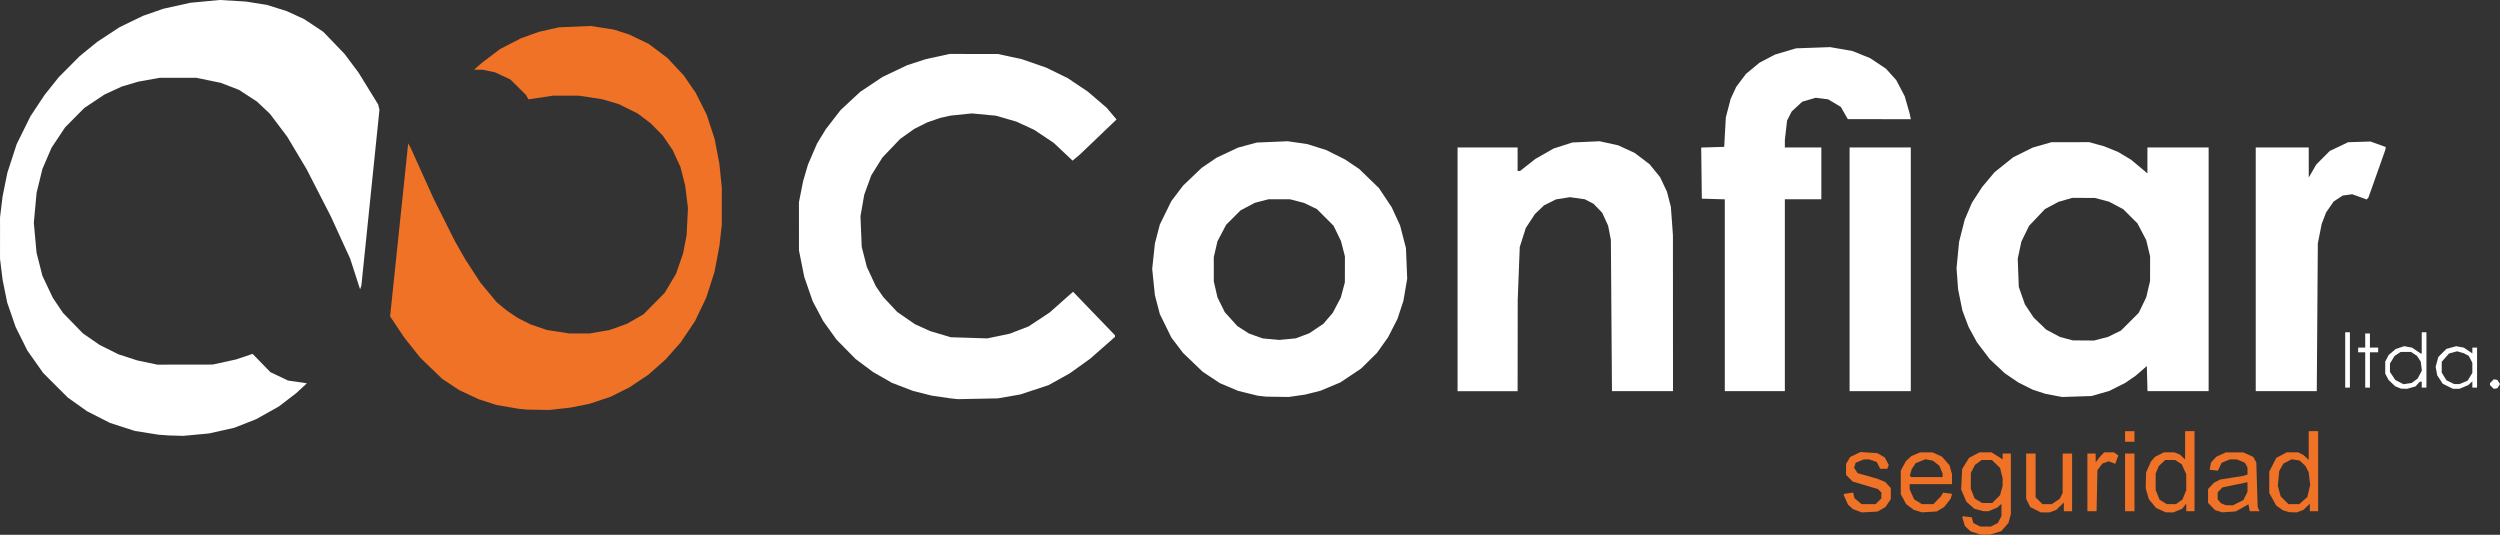
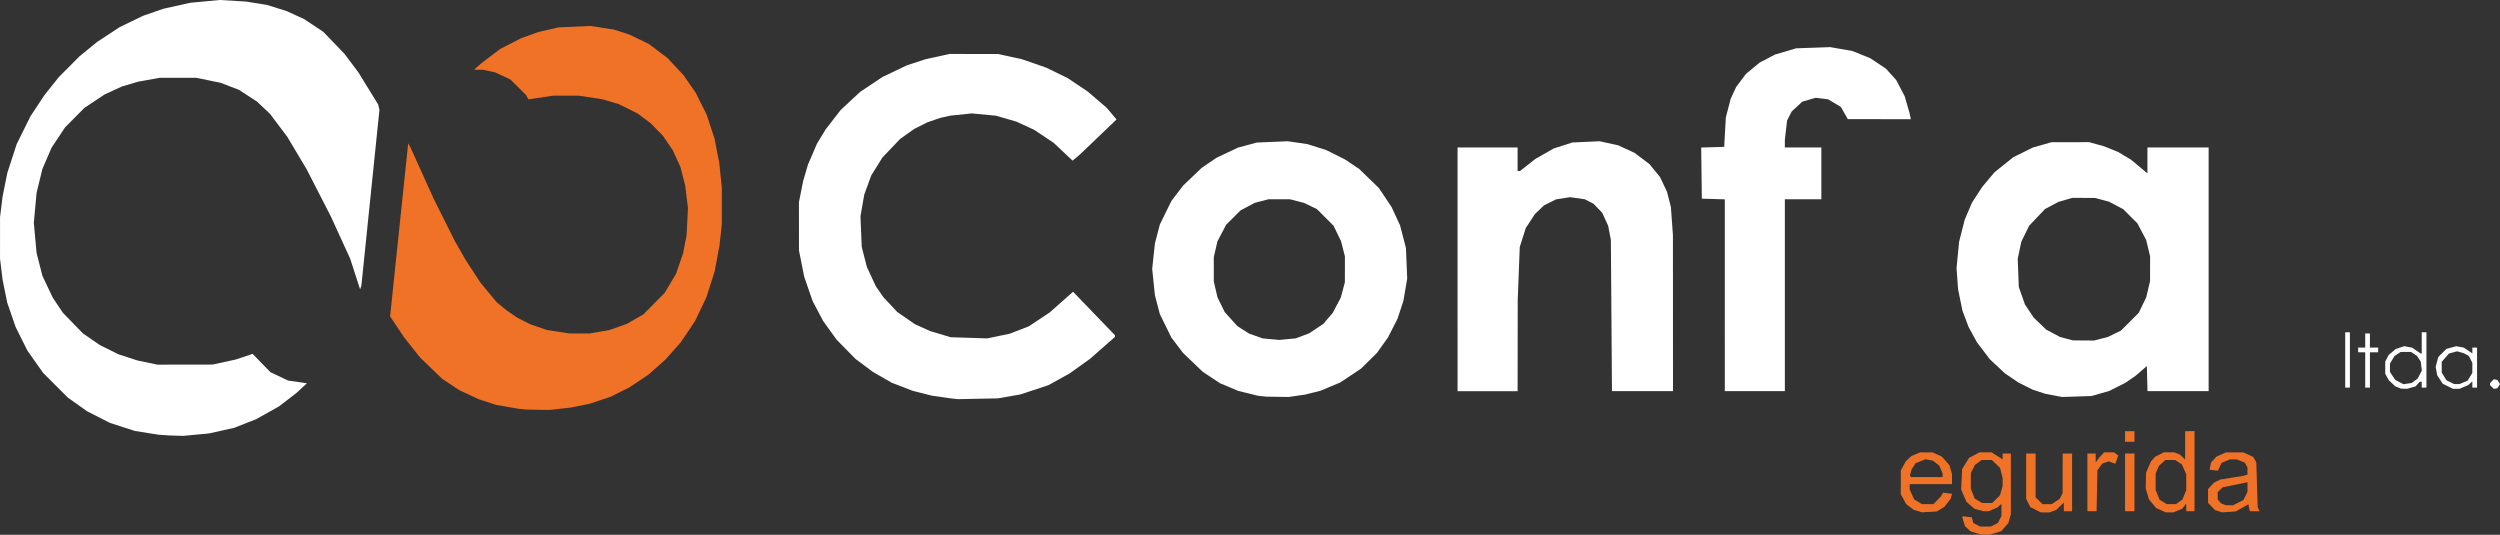
<svg xmlns="http://www.w3.org/2000/svg" xmlns:ns1="http://sodipodi.sourceforge.net/DTD/sodipodi-0.dtd" xmlns:ns2="http://www.inkscape.org/namespaces/inkscape" version="1.1" id="svg1" width="828.722" height="177.271" viewBox="0 0 828.722 177.271" ns1:docname="logo-confiar-fondo-azul.svg" ns2:version="1.4 (86a8ad7, 2024-10-11)">
  <rect x="0" y="0" width="828.722" height="177.271" fill="#333333" stroke="none" />
  <defs id="defs1" />
  <g ns2:groupmode="layer" ns2:label="Image" id="g1" transform="translate(59.779,232.55)">
    <g id="g78" style="fill:#ffffff;fill-opacity:1">
      <path id="path60" style="fill:#ffffff;fill-opacity:1" d="m 754.438,-117.783 -1.625,0.438 -1.627,0.439 -1.348,1.346 -1.348,1.348 -0.438,1.627 -0.438,1.625 0.254,1.402 0.252,1.4 0.918,1.406 0.918,1.408 1.689,0.836 1.691,0.836 1.086,0.002 h 1.086 l 1.436,-0.602 1.438,-0.6 0.697,-0.631 0.697,-0.631 v 1.035 1.037 h 0.779 0.781 v -6.635 -6.633 h -0.781 -0.779 v 0.963 0.965 l -1.406,-0.955 -1.404,-0.953 -1.266,-0.236 z m 0.279,1.684 1.109,0.318 1.109,0.318 0.83,0.443 0.832,0.445 0.588,1.141 0.59,1.139 v 1.678 l -0.002,1.678 -0.787,1.293 -0.787,1.291 -1.346,0.562 -1.346,0.562 -0.891,-0.01 -0.891,-0.01 -1.266,-0.623 -1.266,-0.625 -0.783,-1.266 -0.783,-1.268 v -1.793 -1.795 l 1.203,-1.369 1.203,-1.371 1.342,-0.369 z" />
      <path id="path58" style="fill:#ffffff;fill-opacity:1" d="m 742.996,-122.402 v 3.512 3.514 h -0.178 -0.178 l -1.422,-0.967 -1.424,-0.965 -1.301,-0.244 -1.301,-0.244 -1.4,0.463 -1.402,0.463 -1.174,0.988 -1.176,0.988 -0.57,1.105 -0.572,1.104 v 1.99 1.99 l 0.551,1.055 0.551,1.053 1.107,1.051 1.107,1.051 0.977,0.389 0.975,0.387 0.977,0.023 0.975,0.023 1.406,-0.391 1.404,-0.391 0.705,-0.779 0.703,-0.777 h 0.33 0.33 v 0.975 0.977 h 0.781 0.779 v -9.17 -9.172 h -0.779 z m -6.963,6.504 h 1.695 1.693 l 1.002,0.656 1,0.656 0.627,0.955 0.625,0.955 0.182,1.479 0.18,1.479 -0.703,1.338 -0.703,1.338 -0.986,0.721 -0.982,0.721 -1.357,0.203 -1.357,0.205 -1.357,-0.703 -1.357,-0.701 -0.887,-1.326 -0.885,-1.326 v -1.404 l 0.002,-1.406 0.76,-1.248 0.76,-1.246 1.025,-0.672 z" />
      <path id="path52" style="fill:#ffffff;fill-opacity:1" d="m 632.752,-185.426 -6.244,0.008 -6.244,0.008 -3.104,0.891 -3.105,0.891 -3.229,1.6 -3.229,1.602 -3.098,2.477 -3.098,2.479 -2.047,2.438 -2.047,2.438 -1.707,2.627 -1.707,2.629 -1.199,2.816 -1.199,2.816 -0.928,3.662 -0.93,3.664 -0.42,4.355 -0.42,4.357 0.252,3.512 0.252,3.512 0.717,3.514 0.715,3.512 1.027,2.73 1.027,2.732 1.383,2.537 1.381,2.535 2.137,2.809 2.137,2.809 2.508,2.344 2.506,2.346 2.25,1.525 2.248,1.525 2.342,1.17 2.34,1.17 2.086,0.684 2.084,0.682 2.793,0.533 2.795,0.535 4.877,-0.16 4.879,-0.16 2.906,-0.83 2.904,-0.828 2.699,-1.355 2.697,-1.354 1.703,-1.172 1.703,-1.172 1.863,-1.613 1.865,-1.615 0.109,4.162 0.111,4.164 h 10.133 10.133 v -40.391 -40.391 h -10.146 -10.146 v 4.295 4.297 l -2.688,-2.248 -2.688,-2.246 -2.18,-1.309 -2.178,-1.309 -2.303,-0.932 -2.303,-0.93 -2.488,-0.688 z m -5.584,18.459 3.768,0.021 3.768,0.021 2.311,0.613 2.309,0.615 2.373,1.256 2.373,1.256 2.344,2.342 2.344,2.342 1.455,2.775 1.455,2.777 0.643,2.688 0.643,2.688 -0.008,4.098 -0.006,4.098 -0.641,2.705 -0.641,2.707 -1.24,2.562 -1.242,2.561 -2.943,2.936 -2.941,2.936 -2.146,1.053 -2.146,1.053 -2.326,0.598 -2.326,0.598 -3.527,-0.025 -3.527,-0.027 -2.104,-0.564 -2.102,-0.566 -2.297,-1.223 -2.297,-1.225 -2.07,-1.99 -2.068,-1.988 -1.455,-2.193 -1.455,-2.193 -1.01,-2.881 -1.012,-2.879 -0.176,-4.684 -0.176,-4.684 0.604,-2.84 0.604,-2.842 1.287,-2.623 1.287,-2.621 2.631,-2.773 2.629,-2.771 2.248,-1.193 2.248,-1.193 2.281,-0.658 z" />
      <path id="path50" style="fill:#ffffff;fill-opacity:1" d="m 367.078,-185.729 -5.115,0.219 -5.113,0.217 -3.121,0.838 -3.123,0.838 -3.561,1.682 -3.559,1.682 -2.459,1.668 -2.459,1.67 -3.082,2.945 -3.08,2.943 -1.943,2.557 -1.943,2.557 -1.914,3.902 -1.914,3.902 -0.814,3.121 -0.814,3.123 -0.449,4.225 -0.451,4.227 0.447,4.359 0.447,4.359 0.818,3.123 0.816,3.121 1.914,3.902 1.914,3.902 1.938,2.549 1.938,2.549 3.252,3.117 3.252,3.117 2.855,1.893 2.854,1.895 3.025,1.275 3.025,1.275 3.291,0.809 3.291,0.807 1.365,0.148 1.367,0.148 3.707,0.055 3.707,0.055 2.73,-0.391 2.732,-0.393 2.535,-0.633 2.537,-0.633 3.307,-1.385 3.309,-1.385 3.443,-2.303 3.443,-2.305 2.629,-2.596 2.627,-2.596 1.824,-2.562 1.824,-2.562 1.568,-3.068 1.57,-3.068 0.975,-2.955 0.977,-2.955 0.639,-3.707 0.639,-3.707 -0.207,-5.072 -0.207,-5.074 -0.973,-3.754 -0.973,-3.754 -1.4,-3.029 -1.4,-3.031 -2.111,-3.166 -2.113,-3.168 -3.254,-3.152 -3.256,-3.152 -2.342,-1.576 -2.342,-1.574 -3.121,-1.568 -3.121,-1.566 -3.133,-0.988 -3.131,-0.988 -3.266,-0.477 z M 360.723,-166.5 h 3.543 3.543 l 2.326,0.598 2.326,0.598 2.146,1.031 2.146,1.031 2.764,2.762 2.764,2.762 1.229,2.535 1.23,2.537 0.652,2.537 0.654,2.537 -0.006,4.293 -0.006,4.291 -0.674,2.537 -0.676,2.537 -1.334,2.537 -1.334,2.535 -1.566,1.826 -1.566,1.826 -2.34,1.562 -2.34,1.562 -2.238,0.844 -2.238,0.842 -2.732,0.258 -2.73,0.256 -2.732,-0.25 -2.73,-0.248 -2.283,-0.809 -2.283,-0.809 -1.922,-1.232 -1.922,-1.234 -2.092,-2.311 -2.09,-2.311 -1.205,-2.447 -1.207,-2.449 -0.611,-2.643 -0.613,-2.643 v -4.029 -4.031 l 0.607,-2.623 0.609,-2.625 1.438,-2.734 1.436,-2.734 2.389,-2.389 2.389,-2.389 2.346,-1.25 2.346,-1.25 2.295,-0.598 z" />
      <path style="fill:#ffffff;fill-opacity:1" d="m 724.264,-109.914 v -5.854 h -1.171 -1.171 v -0.78 -0.78 h 1.171 1.171 v -2.341 -2.341 h 0.78 0.78 v 2.341 2.341 h 1.366 1.366 v 0.78 0.78 h -1.366 -1.366 v 5.854 5.854 h -0.78 -0.78 z" id="path64" />
      <path style="fill:#ffffff;fill-opacity:1" d="m 717.63,-113.231 v -9.171 h 0.78 0.78 v 9.171 9.171 h -0.78 -0.78 z" id="path63" />
      <path style="fill:#ffffff;fill-opacity:1" d="m 766.263,-104.264 -0.633,-0.633 v -0.335 -0.334 l 0.633,-0.633 0.633,-0.633 0.594,0.117 0.594,0.117 0.43,0.683 0.43,0.683 -0.43,0.683 -0.43,0.683 -0.594,0.117 -0.594,0.117 z" id="path62" />
-       <path style="fill:#ffffff;fill-opacity:1" d="m 687.972,-143.28 v -40.39 h 8.78 8.78 l 0.009,4.976 0.009,4.976 1.242,-2.146 1.242,-2.146 2.239,-2.252 2.239,-2.252 3.043,-1.445 3.043,-1.445 3.712,-0.119 3.712,-0.119 2.537,0.925 2.537,0.925 -0.115,0.55 -0.115,0.55 -2.766,7.805 -2.766,7.805 -0.297,0.329 -0.297,0.329 -2.381,-0.868 -2.381,-0.868 -1.591,0.213 -1.591,0.213 -1.506,0.996 -1.506,0.996 -1.259,1.83 -1.259,1.83 -0.719,1.893 -0.719,1.893 -0.638,3.217 -0.638,3.217 -0.174,24.488 -0.174,24.488 h -10.117 -10.116 z" id="path57" />
-       <path style="fill:#ffffff;fill-opacity:1" d="m 553.338,-143.28 v -40.39 h 10.146 10.146 v 40.39 40.39 h -10.146 -10.146 z" id="path56" />
      <path style="fill:#ffffff;fill-opacity:1" d="m 511.972,-134.681 v -31.791 l -3.805,-0.112 -3.805,-0.112 -0.105,-8.474 -0.105,-8.474 3.812,-0.112 3.812,-0.112 0.269,-4.878 0.269,-4.878 0.804,-3.087 0.804,-3.087 0.919,-1.986 0.919,-1.986 1.618,-2.146 1.618,-2.146 2.234,-1.852 2.234,-1.852 2.561,-1.346 2.561,-1.346 3.498,-1.038 3.498,-1.038 5.659,-0.199 5.659,-0.199 3.667,0.639 3.667,0.639 2.938,1.177 2.938,1.177 2.64,1.755 2.64,1.755 1.716,1.909 1.716,1.909 1.393,2.662 1.393,2.662 0.787,2.732 0.787,2.732 0.232,1.073 0.232,1.073 -10.446,-0.013 -10.446,-0.013 -1.171,-2.034 -1.171,-2.034 -2.091,-1.248 -2.091,-1.248 -2.063,-0.258 -2.063,-0.258 -2.218,0.645 -2.218,0.645 -1.759,1.621 -1.759,1.621 -0.767,1.504 -0.767,1.504 -0.368,3.196 -0.368,3.196 -0.003,1.268 -0.003,1.268 h 6.049 6.049 v 8.585 8.585 h -6.049 -6.049 v 31.805 31.805 h -9.951 -9.951 z" id="path55" />
      <path style="fill:#ffffff;fill-opacity:1" d="m 423.386,-143.28 v -40.39 h 9.951 9.951 v 3.902 3.902 h 0.399 0.399 l 2.539,-1.995 2.539,-1.995 3.014,-1.722 3.014,-1.722 3.122,-1.009 3.122,-1.009 4.531,-0.203 4.531,-0.203 3.079,0.678 3.079,0.678 2.732,1.265 2.732,1.265 2.453,1.859 2.453,1.859 1.735,2.13 1.735,2.13 1.146,2.412 1.146,2.412 0.654,2.537 0.654,2.537 0.341,4.683 0.341,4.683 0.012,25.854 0.012,25.854 h -10.116 -10.116 l -0.181,-25.073 -0.181,-25.073 -0.453,-2.341 -0.453,-2.341 -0.977,-2.146 -0.977,-2.146 -1.443,-1.496 -1.443,-1.496 -1.446,-0.747 -1.446,-0.747 -2.456,-0.348 -2.456,-0.348 -2.319,0.364 -2.319,0.364 -1.974,0.985 -1.974,0.985 -1.513,1.437 -1.513,1.437 -1.515,2.311 -1.515,2.311 -1.006,3.153 -1.006,3.153 -0.338,8.78 -0.338,8.78 -0.018,15.122 -0.018,15.122 h -9.951 -9.951 z" id="path54" />
      <path style="fill:#ffffff;fill-opacity:1" d="m 256.362,-100.386 -1.366,-0.157 -2.927,-0.423 -2.927,-0.423 -3.122,-0.783 -3.122,-0.783 -3.512,-1.347 -3.512,-1.347 -3.122,-1.788 -3.122,-1.788 -2.901,-2.164 -2.901,-2.164 -3.148,-3.201 -3.148,-3.201 -2.224,-3.093 -2.224,-3.093 -1.746,-3.301 -1.746,-3.301 -1.386,-4.009 -1.386,-4.009 -0.876,-4.382 -0.876,-4.382 -0.005,-8 -0.005,-8 0.698,-3.512 0.698,-3.512 0.804,-2.732 0.804,-2.732 1.498,-3.476 1.498,-3.476 1.449,-2.378 1.449,-2.378 2.452,-3.168 2.452,-3.168 3.239,-3.016 3.239,-3.016 3.718,-2.481 3.718,-2.481 4.087,-1.946 4.087,-1.946 3.097,-1.005 3.097,-1.005 3.928,-0.857 3.928,-0.857 8,0.008 8,0.008 3.96,0.855 3.96,0.855 4.04,1.398 4.04,1.398 3.572,1.741 3.572,1.741 3.324,2.228 3.324,2.228 3.128,2.678 3.128,2.678 1.646,1.952 1.646,1.952 -6.044,5.779 -6.044,5.779 -1.239,1.043 -1.239,1.043 -3.139,-2.953 -3.139,-2.953 -3.244,-2.159 -3.244,-2.159 -2.92,-1.349 -2.92,-1.349 -3.4,-0.985 -3.4,-0.985 -4.004,-0.379 -4.004,-0.379 -3.569,0.369 -3.569,0.369 -1.671,0.378 -1.671,0.378 -2.155,0.745 -2.155,0.745 -2.138,1.074 -2.138,1.074 -2.341,1.66 -2.341,1.66 -2.937,3.075 -2.937,3.075 -1.852,2.972 -1.852,2.972 -1.166,3.194 -1.166,3.194 -0.626,3.588 -0.626,3.588 0.21,5.073 0.21,5.073 0.851,3.317 0.851,3.317 1.481,3.19 1.481,3.19 1.244,1.808 1.244,1.808 2.305,2.464 2.305,2.464 2.934,2.028 2.934,2.028 2.519,1.142 2.519,1.142 3.428,1.021 3.428,1.021 6.049,0.19 6.049,0.19 3.707,-0.772 3.707,-0.772 3.158,-1.222 3.158,-1.222 3.476,-2.304 3.476,-2.304 3.876,-3.432 3.876,-3.432 6.945,7.204 6.945,7.204 0.008,0.277 0.008,0.277 -4.127,3.625 -4.127,3.625 -3.386,2.426 -3.386,2.426 -3.512,1.948 -3.512,1.948 -4.683,1.546 -4.683,1.546 -3.707,0.644 -3.707,0.644 -6.634,0.132 -6.634,0.132 z" id="path49" />
      <path style="fill:#ffffff;fill-opacity:1" d="m -5.492,-88.325 -1.756,-0.128 -3.902,-0.62 -3.902,-0.62 -4.129,-1.329 -4.129,-1.329 -3.806,-1.938 -3.806,-1.938 -3.182,-2.259 -3.182,-2.259 -4.102,-4.098 -4.102,-4.098 -2.613,-3.707 -2.613,-3.707 -1.944,-3.902 -1.944,-3.902 -1.395,-4.04 -1.395,-4.04 -0.762,-3.765 -0.762,-3.765 -0.43,-3.5 -0.43,-3.5 0.003,-6.879 0.003,-6.879 0.427,-3.475 0.427,-3.475 0.789,-3.902 0.789,-3.902 1.544,-4.747 1.544,-4.747 2.284,-4.619 2.284,-4.619 2.325,-3.512 2.325,-3.512 2.369,-2.972 2.369,-2.972 3.451,-3.469 3.451,-3.469 2.927,-2.381 2.927,-2.381 3.707,-2.436 3.707,-2.436 3.902,-1.887 3.902,-1.887 3.348,-1.162 3.348,-1.162 4.457,-0.989 4.457,-0.989 4.878,-0.462 4.878,-0.462 4.36,0.259 4.36,0.259 3.511,0.568 3.511,0.568 3.25,1.02 3.25,1.02 2.881,1.324 2.881,1.324 3.171,2.11 3.171,2.11 3.512,3.647 3.512,3.647 2.325,3.107 2.325,3.107 3.248,5.275 3.248,5.275 0.22,0.877 0.22,0.877 -2.998,29.179 -2.998,29.179 -0.214,0.585 -0.214,0.585 -1.639,-5.073 -1.639,-5.073 -3.215,-7.024 -3.215,-7.024 -4.007,-7.805 -4.007,-7.805 -3.208,-5.378 -3.208,-5.378 -2.859,-3.793 -2.859,-3.793 -2.144,-2.025 -2.144,-2.025 -2.992,-1.953 -2.992,-1.953 -3.038,-1.172 -3.038,-1.172 -4.067,-0.836 -4.067,-0.836 -6.049,0.006 -6.049,0.006 -3.512,0.63 -3.512,0.63 -2.732,0.804 -2.732,0.804 -2.881,1.325 -2.881,1.325 -3.363,2.237 -3.363,2.237 -3.186,3.214 -3.186,3.214 -2.239,3.365 -2.239,3.365 -1.519,3.524 -1.519,3.524 -0.967,3.954 -0.967,3.954 -0.46,4.976 -0.46,4.976 0.454,4.976 0.454,4.976 0.971,3.816 0.971,3.816 1.728,3.647 1.728,3.647 1.675,2.489 1.675,2.489 3.322,3.415 3.322,3.415 2.758,1.902 2.758,1.902 3.122,1.555 3.122,1.555 3.122,1.014 3.122,1.014 3.317,0.699 3.317,0.699 9.171,-0.014 9.171,-0.014 3.902,-0.854 3.902,-0.854 2.717,-0.919 2.717,-0.919 2.954,3.034 2.954,3.034 2.925,1.389 2.925,1.389 3.121,0.455 3.121,0.455 -1.766,1.634 -1.766,1.634 -2.873,2.205 -2.873,2.205 -3.761,2.106 -3.761,2.106 -3.62,1.427 -3.62,1.427 -4.185,0.939 -4.185,0.939 -4.293,0.403 -4.293,0.403 -2.341,-0.068 -2.341,-0.068 z" id="path47" />
    </g>
    <g id="g79" style="fill:#f07226;fill-opacity:1">
-       <path id="path42" style="fill:#f07226;fill-opacity:1" d="m 705.533,-89.621 v 4.75 4.752 l -0.879,-0.801 -0.877,-0.799 -0.854,-0.439 -0.852,-0.439 h -1.916 -1.916 l -1.719,0.908 -1.721,0.908 -1.17,2.283 -1.172,2.285 v 3.539 3.539 l 1.15,2.078 1.152,2.078 1.109,0.789 1.109,0.791 1.057,0.318 1.057,0.318 1.242,0.033 1.244,0.033 1.098,-0.414 1.1,-0.416 1.072,-1.023 1.074,-1.023 v 1.244 1.242 h 1.365 1.365 v -13.268 -13.268 h -1.561 z m -5.658,9.328 1.324,0.197 1.324,0.199 0.955,0.893 0.957,0.895 0.541,1.039 0.541,1.039 0.252,2.139 0.252,2.139 -0.477,1.986 -0.477,1.984 -1.342,1.178 -1.344,1.18 h -1.781 -1.781 l -1.291,-1.293 -1.293,-1.291 -0.469,-1.732 -0.471,-1.732 0.23,-2.482 0.229,-2.482 0.707,-1.225 0.707,-1.227 1.352,-0.701 z" />
      <path id="path40" style="fill:#f07226;fill-opacity:1" d="m 678.02,-82.58 -1.561,0.721 -1.561,0.721 -0.871,0.947 -0.873,0.949 -0.24,1.201 -0.24,1.203 1.371,0.16 1.373,0.16 0.623,-1.305 0.621,-1.307 1.35,-0.562 1.35,-0.564 h 1.195 1.195 l 1.322,0.553 1.322,0.553 0.422,0.787 0.422,0.787 v 1.17 1.172 l -0.684,0.209 -0.682,0.211 -3.863,0.617 -3.863,0.615 -1.016,0.529 -1.016,0.527 -0.975,1.045 -0.977,1.043 v 2.285 2.285 l 1.156,1.205 1.156,1.207 1.186,0.369 1.186,0.367 2.244,-0.146 2.244,-0.146 2.102,-1.186 2.102,-1.186 0.23,1.148 0.229,1.148 h 1.613 1.613 l -0.309,-0.682 -0.307,-0.684 -0.225,-7.414 -0.223,-7.414 -0.518,-0.912 -0.518,-0.912 -1.627,-0.738 -1.627,-0.738 h -2.928 z m 7.221,9.883 v 1.586 l -0.002,1.588 -0.682,1.365 -0.682,1.365 -1.742,0.879 -1.74,0.877 -1.186,-0.023 -1.188,-0.025 -0.793,-0.322 -0.795,-0.32 -0.539,-0.65 -0.539,-0.65 v -1.172 -1.172 l 0.816,-0.816 0.816,-0.814 4.127,-0.848 z" />
      <path id="path38" style="fill:#f07226;fill-opacity:1" d="m 664.557,-89.621 v 4.697 4.699 l -0.877,-0.834 -0.879,-0.834 -0.902,-0.352 -0.904,-0.354 h -1.746 -1.746 l -1.449,0.74 -1.447,0.738 -0.668,0.738 -0.668,0.738 -0.826,1.871 -0.828,1.869 -0.059,2.604 -0.059,2.604 0.52,1.812 0.52,1.812 1.203,1.457 1.201,1.459 1.588,0.721 1.588,0.721 1.281,0.01 1.281,0.008 1.449,-0.6 1.451,-0.602 0.676,-0.863 0.674,-0.861 0.008,1.268 0.01,1.268 h 1.365 1.367 v -13.268 -13.268 h -1.562 z m -6.572,9.561 h 1.645 1.645 l 1.088,0.713 1.09,0.713 0.738,1.629 0.74,1.629 0.008,2.625 0.01,2.627 -0.629,1.574 -0.631,1.574 -1.088,0.775 -1.09,0.773 h -1.502 l -1.5,-0.002 -1.209,-0.736 -1.209,-0.738 -0.645,-1.611 -0.645,-1.609 v -2.736 -2.736 l 0.535,-1.256 0.535,-1.256 1.057,-0.977 z" />
      <path id="path1" style="fill:#f07226;fill-opacity:1" d="m 596.387,-82.598 -1.719,0.908 -1.721,0.91 -1.15,1.855 -1.148,1.855 -0.164,3.402 -0.162,3.402 0.875,2.031 0.873,2.031 1.307,1.146 1.305,1.146 1.475,0.41 1.475,0.408 0.891,0.002 0.891,0.002 1.436,-0.6 1.438,-0.6 0.697,-0.631 0.697,-0.631 v 2.031 2.031 l -0.592,1.145 -0.594,1.145 -1.145,0.592 -1.145,0.592 h -1.795 -1.795 l -1.145,-0.592 -1.146,-0.594 -0.232,-0.93 -0.234,-0.93 -1.43,-0.178 -1.432,-0.18 -0.16,0.139 -0.16,0.137 0.447,1.488 0.445,1.49 0.941,0.883 0.939,0.885 1.701,0.529 1.699,0.531 1.393,0.025 1.393,0.027 1.986,-0.59 1.984,-0.59 1.188,-1.352 1.186,-1.35 0.408,-1.475 0.41,-1.475 0.002,-10.049 0.002,-10.049 h -1.365 -1.367 v 0.967 0.967 l -1.832,-1.162 -1.832,-1.162 h -2.008 z m 0.715,2.537 h 1.705 1.707 l 1.352,1.311 1.352,1.311 0.426,1.691 0.426,1.691 -0.002,1.291 -0.002,1.291 -0.428,1.541 -0.428,1.543 -1.287,1.287 -1.287,1.285 h -1.697 l -1.697,-0.002 -1.209,-0.736 -1.211,-0.738 -0.645,-1.609 -0.643,-1.611 v -2.627 -2.625 l 0.684,-1.338 0.682,-1.338 L 596,-79.252 Z" />
      <path id="path35" style="fill:#f07226;fill-opacity:1" d="m 576.727,-82.598 -1.445,0.604 -1.445,0.605 -0.922,0.859 -0.92,0.859 -0.842,1.561 -0.84,1.561 v 3.902 3.902 l 0.875,1.637 0.875,1.635 1.271,0.967 1.271,0.965 1.367,0.41 1.365,0.412 2.422,-0.137 2.42,-0.137 1.246,-0.729 1.244,-0.73 1.076,-1.365 1.076,-1.367 0.246,-0.832 0.246,-0.834 -1.477,-0.195 -1.475,-0.193 -0.391,0.629 -0.391,0.627 -1.229,1.277 -1.23,1.279 -1.893,-0.002 h -1.893 l -1.291,-0.787 -1.291,-0.787 -0.748,-1.65 -0.75,-1.65 -0.01,-0.879 -0.008,-0.879 h 7.023 7.025 l -0.002,-1.658 -0.002,-1.658 -0.41,-1.475 -0.41,-1.473 -1.242,-1.418 -1.244,-1.416 -1.564,-0.711 -1.564,-0.711 -2.061,-0.008 z m 1.746,2.285 1.246,0.234 1.246,0.232 1.062,0.836 1.062,0.836 0.539,1.289 0.537,1.287 V -75 v 0.598 h -5.203 -5.203 l -0.225,-0.225 -0.225,-0.225 0.314,-1.092 0.312,-1.092 0.65,-0.992 0.65,-0.992 1.617,-0.646 z" />
      <path style="fill:#f07226;fill-opacity:1" d="m 113.533,-96.906 -1.366,-0.135 -3.707,-0.634 -3.707,-0.634 -2.927,-0.952 -2.927,-0.952 -3.243,-1.519 -3.243,-1.519 -2.806,-1.858 -2.806,-1.858 -3.652,-3.522 -3.652,-3.522 -2.632,-3.317 -2.632,-3.317 -2.352,-3.512 -2.352,-3.512 3,-28.683 3,-28.683 0.423,0.78 0.423,0.78 3.792,8.39 3.792,8.39 3.495,6.987 3.495,6.987 1.801,3.159 1.801,3.159 2.474,3.787 2.474,3.787 2.684,3.237 2.684,3.237 1.7,1.389 1.7,1.389 1.756,1.193 1.756,1.193 2.146,1.084 2.146,1.084 2.732,0.937 2.732,0.937 3.707,0.566 3.707,0.566 3.364,0.002 3.364,0.002 3.334,-0.581 3.334,-0.581 2.864,-1.027 2.864,-1.027 2.732,-1.571 2.732,-1.571 3.512,-3.559 3.512,-3.559 1.891,-3.186 1.891,-3.186 1.152,-3.342 1.152,-3.342 0.585,-3.026 0.585,-3.026 0.225,-4.488 0.225,-4.488 -0.456,-3.707 -0.456,-3.707 -0.795,-3.122 -0.795,-3.122 -1.284,-2.779 -1.284,-2.779 -1.618,-2.383 -1.618,-2.383 -2.04,-2.077 -2.04,-2.078 -2.149,-1.613 -2.149,-1.613 -3.12,-1.55 -3.12,-1.55 -2.782,-0.819 -2.782,-0.819 -3.852,-0.581 -3.852,-0.581 -4.243,-0.002 -4.243,-0.002 -4.118,0.611 -4.118,0.611 -0.374,-0.709 -0.374,-0.709 -2.593,-2.573 -2.593,-2.573 -2.526,-1.191 -2.526,-1.191 -2.068,-0.431 -2.068,-0.431 -1.444,-0.011 -1.444,-0.011 1.366,-1.185 1.366,-1.185 2.96,-2.244 2.96,-2.244 3.479,-1.785 3.479,-1.785 2.927,-1.052 2.927,-1.052 3.317,-0.752 3.317,-0.752 5.268,-0.23 5.268,-0.23 3.902,0.607 3.902,0.607 2.537,0.827 2.537,0.827 3.194,1.531 3.194,1.531 3.109,2.343 3.109,2.343 2.688,2.878 2.688,2.878 2.001,2.895 2.001,2.895 1.811,3.612 1.811,3.612 1.319,4.028 1.319,4.028 0.781,4.05 0.781,4.05 0.414,4.041 0.414,4.041 -0.003,6.105 -0.003,6.105 -0.39,3.512 -0.39,3.512 -0.808,4.293 -0.808,4.293 -1.375,4.293 -1.375,4.293 -1.881,3.927 -1.881,3.927 -2.348,3.487 -2.348,3.487 -2.533,2.858 -2.533,2.858 -2.858,2.533 -2.858,2.533 -3.122,2.079 -3.122,2.079 -3.122,1.558 -3.122,1.558 -3.512,1.173 -3.512,1.173 -3.122,0.623 -3.122,0.623 -3.512,0.392 -3.512,0.392 -3.707,-0.059 -3.707,-0.059 z" id="path48" />
      <path style="fill:#f07226;fill-opacity:1" d="m 644.655,-87.866 v -1.756 h 1.561 1.561 v 1.756 1.756 h -1.561 -1.561 z" id="path46" />
      <path style="fill:#f07226;fill-opacity:1" d="m 644.655,-72.646 v -9.561 h 1.561 1.561 v 9.561 9.561 h -1.561 -1.561 z" id="path45" />
      <path style="fill:#f07226;fill-opacity:1" d="m 632.167,-72.646 v -9.561 h 1.366 1.366 l 0.012,1.463 0.012,1.463 0.572,-0.78 0.572,-0.78 0.823,-0.878 0.823,-0.878 h 1.641 1.641 l 0.709,0.519 0.709,0.519 -0.498,1.377 -0.498,1.377 -1.099,-0.415 -1.099,-0.415 -1.047,0.373 -1.047,0.373 -0.82,1.101 -0.82,1.101 -0.136,6.801 -0.136,6.801 h -1.522 -1.522 z" id="path44" />
      <path style="fill:#f07226;fill-opacity:1" d="m 614.981,-63.573 -1.741,-0.878 -0.682,-1.366 -0.682,-1.366 -6.1e-4,-7.512 -6.1e-4,-7.512 h 1.561 1.561 v 7.25 7.25 l 1.141,1.141 1.141,1.141 h 1.533 1.533 l 1.32,-0.89 1.32,-0.89 0.488,-0.964 0.488,-0.964 0.006,-6.537 0.006,-6.537 h 1.561 1.561 v 9.561 9.561 h -1.366 -1.366 v -1.442 -1.442 l -1.268,1.223 -1.268,1.223 -1.099,0.414 -1.099,0.414 h -1.453 -1.453 z" id="path37" />
-       <path style="fill:#f07226;fill-opacity:1" d="m 555.946,-63.236 -1.489,-0.555 -0.811,-0.72 -0.811,-0.72 -0.756,-1.691 -0.756,-1.691 0.13,-0.107 0.13,-0.107 1.462,-0.226 1.462,-0.226 0.239,0.952 0.239,0.952 1.158,0.974 1.158,0.974 h 2.329 2.329 l 0.958,-0.958 0.958,-0.958 v -0.965 -0.965 l -0.588,-0.588 -0.588,-0.588 -0.681,-0.192 -0.681,-0.192 -3.476,-1.036 -3.476,-1.036 -1.109,-1.109 -1.109,-1.109 v -1.823 -1.823 l 0.674,-1.142 0.674,-1.142 1.697,-0.822 1.697,-0.822 2.827,0.181 2.827,0.181 1.216,0.719 1.216,0.719 0.67,1.245 0.67,1.245 -0.244,0.636 -0.244,0.636 h -1.173 -1.173 l -0.584,-1.128 -0.584,-1.128 -1.241,-0.433 -1.241,-0.433 h -0.93 -0.93 l -1.316,0.55 -1.316,0.55 -0.265,0.835 -0.265,0.835 0.585,0.893 0.585,0.893 3.252,0.916 3.252,0.916 1.307,0.535 1.307,0.535 0.937,1.011 0.937,1.011 v 1.837 1.837 l -0.879,1.305 -0.879,1.305 -1.299,0.758 -1.299,0.758 -2.603,0.148 -2.603,0.148 z" id="path34" />
    </g>
  </g>
</svg>